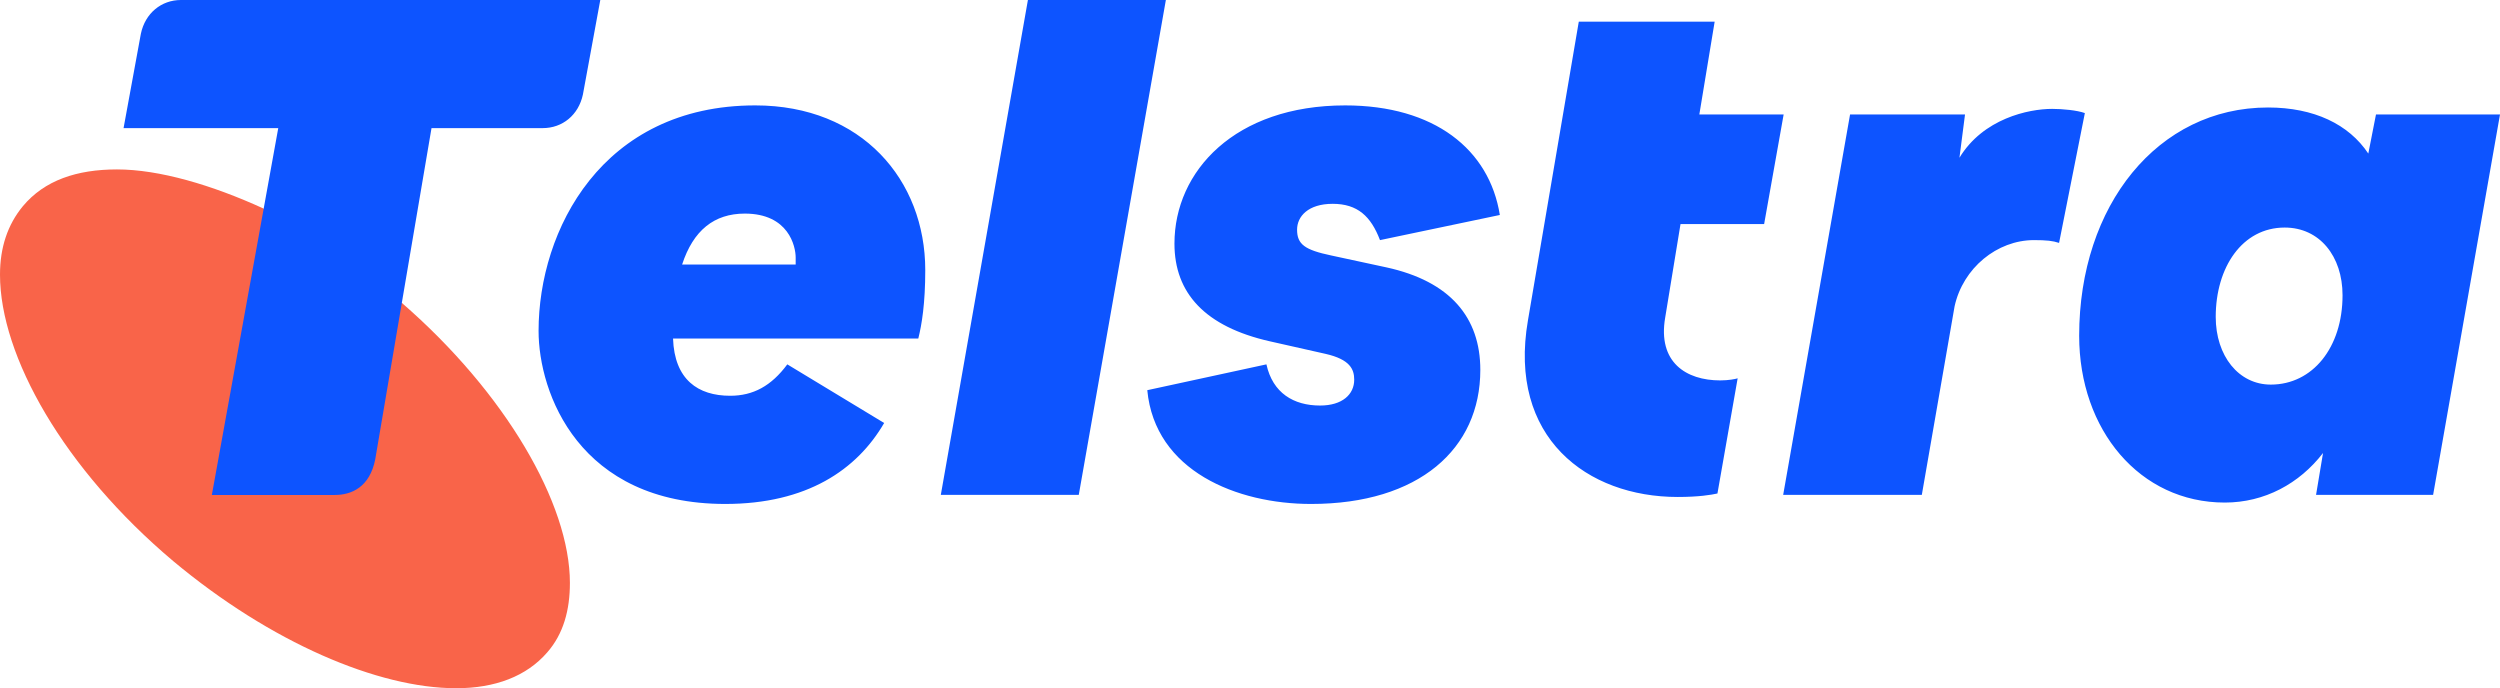
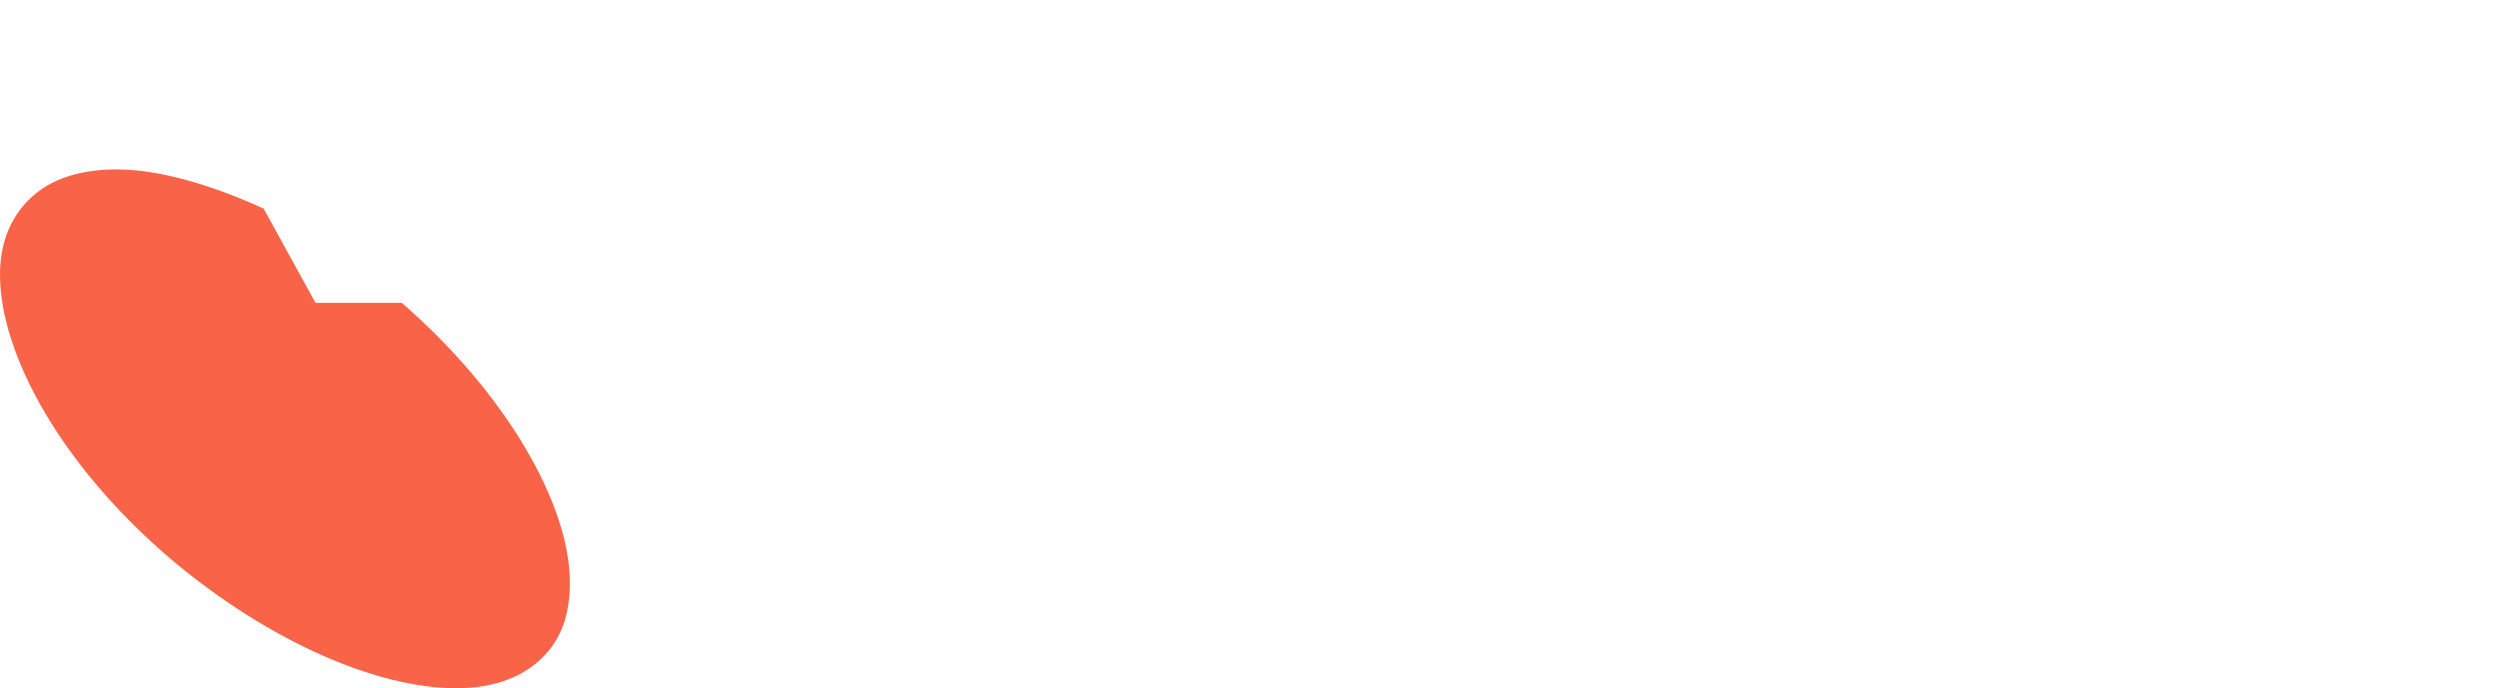
<svg xmlns="http://www.w3.org/2000/svg" id="uuid-7492e386-746e-4342-b5b1-bece9817d588" width="2179.493" height="600" viewBox="0 0 2179.493 600">
  <defs>
    <style>.uuid-ceb733bd-a8d2-4fc4-844e-e01c1545faf4{fill:#0d54ff;}.uuid-af66d9d8-804f-499c-8c94-ec645730b9c5{fill:#f96449;}</style>
  </defs>
  <g id="uuid-8c054a59-9d59-4ee3-8f3e-48bacb10e56c">
    <path class="uuid-af66d9d8-804f-499c-8c94-ec645730b9c5" d="M350.31,264.049h-75.263l-45.165-82.174c-45.131-20.67-91.2-34.17-127.89-34.17-34.905,0-63.248,9.454-82.095,32.115C6.619,195.922,0,215.805,0,239.452c0,70.972,55.721,169.451,151.091,249.78,85.02,71.006,178.545,110.767,246.619,110.767,33.96,0,61.358-10.421,79.335-31.215,14.156-16.091,19.8-36.956,19.8-60.604,0-68.963-56.123-165.637-146.535-244.132" />
-     <path class="uuid-ceb733bd-a8d2-4fc4-844e-e01c1545faf4" d="M1979.648,335.291c-27.938,0-47.985-24.949-47.985-59.025,0-43.204,23.081-77.888,60.139-77.888,30.375,0,50.422,24.949,50.422,59.025,0,45.637-26.137,77.888-62.576,77.888M2071.372,99.799l-6.69,34.076c-17.01-25.556-47.374-40.163-87.461-40.163-95.974,0-164.61,85.193-164.61,198.983,0,82.147,52.849,145.436,126.949,145.436,34.624,0,64.988-16.433,85.65-43.208l-6.086,36.514h102.056l58.312-331.639-108.12-0ZM693.664,230.625h-99.004c9.716-29.812,27.937-44.419,54.668-44.419,38.261,0,44.336,28.601,44.336,38.336v6.083ZM658.436,91.886c-133.631,0-188.906,108.926-188.906,196.549,0,54.158,35.231,150.911,162.788,150.911,71.066,0,114.802-29.816,138.491-70.586l-84.431-51.112c-13.972,18.863-29.76,27.379-49.807,27.379-27.945,0-48.596-13.995-49.811-49.898h213.814c3.037-12.169,6.071-30.424,6.071-59.633,0-78.499-55.271-143.61-148.208-143.61M1789.028,94.927c-20.651,0-60.135,8.52-80.786,42.6l4.86-37.729h-100.223l-58.312,331.639h120.87l28.553-164.299c7.29-33.472,37.05-57.81,69.248-57.81,10.931,0,16.399.608,21.862,2.434l22.477-113.179c-6.679-2.438-19.436-3.656-28.549-3.656M1465.073,195.334h72.889l17.01-95.535h-73.5l13.365-80.933h-118.451l-44.336,260.441c-17.614,102.229,51.626,153.952,130.59,153.952,18.225,0,29.156-1.823,34.624-3.037l17.617-100.406c-1.822.608-7.897,1.823-15.187,1.823-29.76,0-54.664-15.818-47.985-54.765l13.365-81.54ZM896.134,0l-75.934,431.438h120.27L1016.4,0h-120.266ZM1161.769,177.686c21.862,0,33.405,10.954,41.306,31.642l104.475-21.907c-9.112-57.199-57.101-95.535-134.85-95.535-95.974,0-148.815,57.199-148.815,120.488,0,43.2,26.726,72.412,83.213,85.189l48.593,10.95c21.263,4.875,24.907,13.391,24.907,22.519,0,12.78-10.327,22.515-29.764,22.515-23.085,0-41.306-10.954-46.77-35.902l-103.867,22.515c6.679,70.59,78.353,99.187,142.736,99.187,94.155,0,147.607-48.075,147.607-116.835,0-45.637-26.119-77.28-82.001-89.449l-47.985-10.35c-23.085-4.864-29.764-9.731-29.764-22.511,0-11.561,9.716-22.515,30.975-22.515M157.755,0c-17.025,0-31.17,11.445-34.943,29.415l-15.09,82.271h134.861l-57.892,319.822h107.246c14.31,0,30.435-6.637,35.212-31.166l49.05-288.656h97.001c17.089,0,31.2-11.366,34.988-29.317L523.327,0H157.755Z" />
  </g>
</svg>